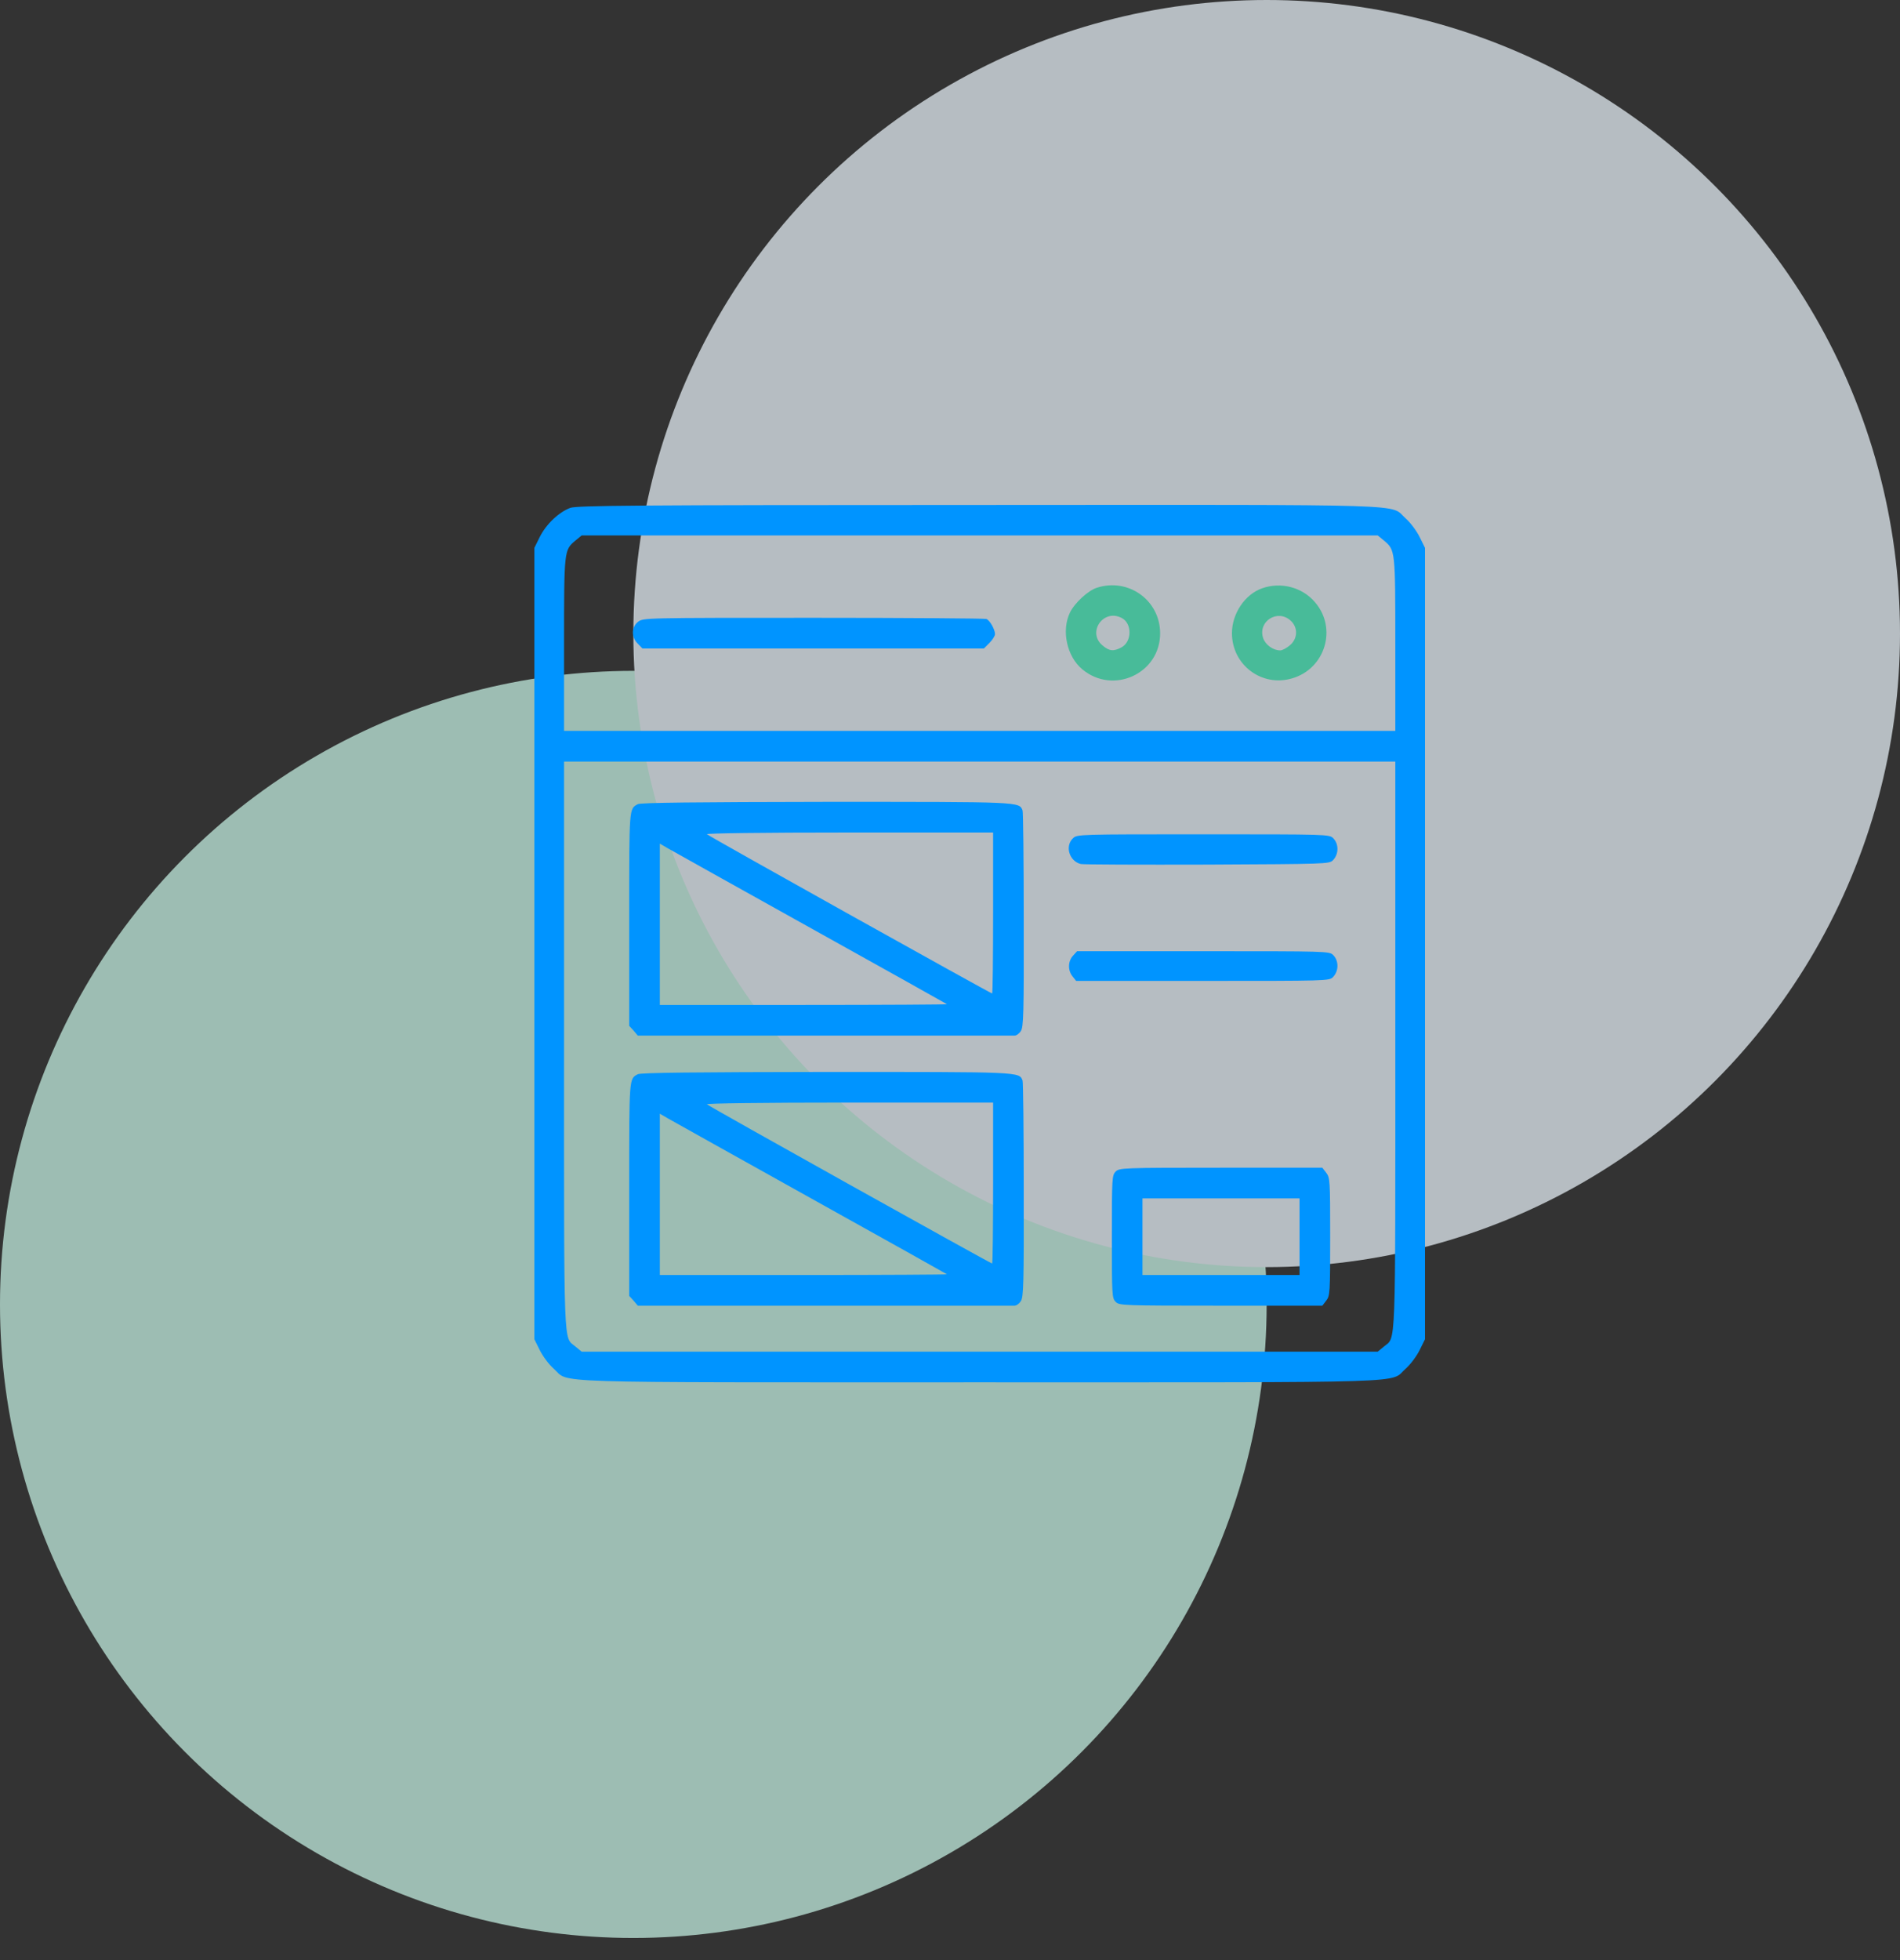
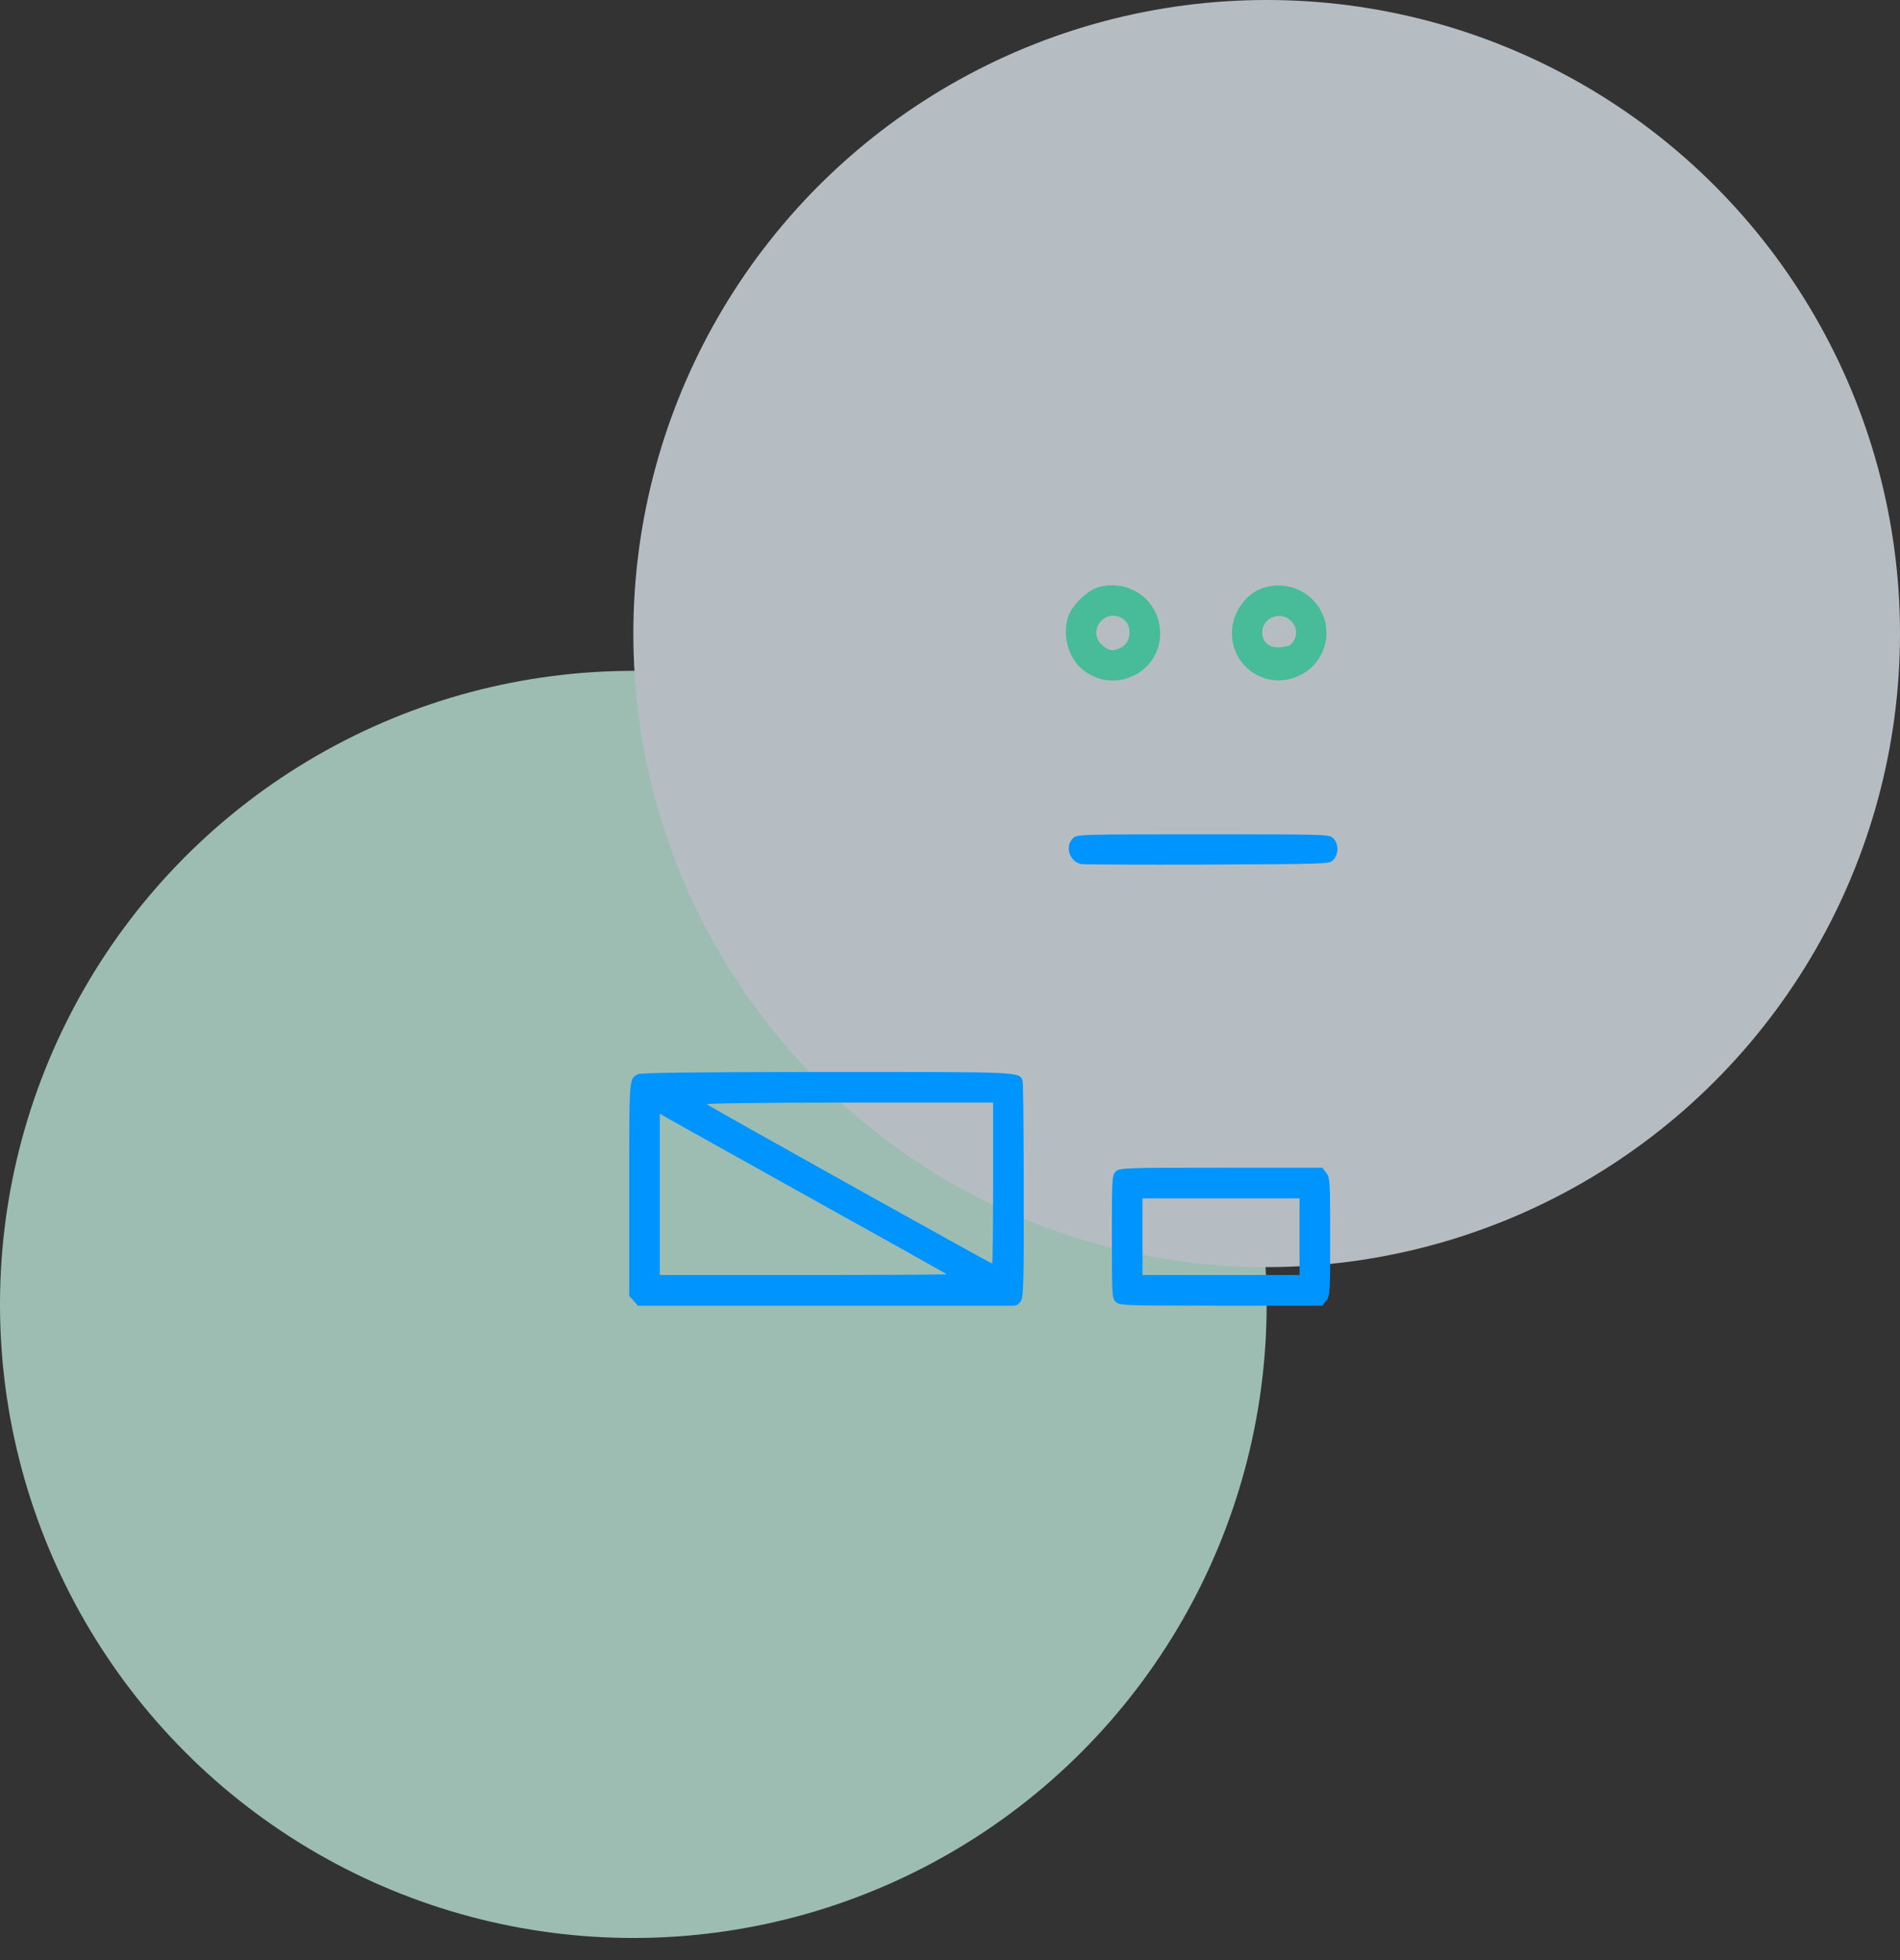
<svg xmlns="http://www.w3.org/2000/svg" width="64" height="66" viewBox="0 0 64 66" fill="none">
  <rect x="0" y="0" width="64" height="66" fill="#333333" stroke="none" />
  <g opacity="0.7">
    <circle cx="21.333" cy="43.922" r="21.333" fill="#CBF8EA" />
    <circle cx="42.667" cy="21.333" r="21.333" fill="#EEF8FF" />
  </g>
-   <path d="M19.213 17.1C18.826 17.242 18.393 17.655 18.181 18.081L18 18.448V31.771V45.094L18.181 45.461C18.284 45.668 18.49 45.945 18.652 46.087C19.219 46.584 17.981 46.545 33 46.545C48.019 46.545 46.781 46.584 47.348 46.087C47.51 45.945 47.716 45.668 47.819 45.461L48 45.094V31.771V18.448L47.819 18.081C47.716 17.874 47.51 17.597 47.348 17.455C46.781 16.958 48.026 16.997 32.974 17.003C21.239 17.003 19.452 17.023 19.213 17.1ZM46.619 18.203C47 18.526 47 18.519 47 21.706V24.61H33H19V21.706C19 18.519 19 18.526 19.381 18.203L19.593 18.029H33H46.407L46.619 18.203ZM47 35.19C47 45.642 47.026 44.997 46.619 45.339L46.407 45.513H33H19.593L19.381 45.339C18.974 44.997 19 45.642 19 35.19V25.642H33H47V35.19Z" fill="#0094FF" />
  <path d="M36.949 19.79C36.652 19.881 36.194 20.306 36.039 20.629C35.748 21.235 35.936 22.106 36.458 22.539C37.51 23.41 39.09 22.668 39.078 21.313C39.071 20.21 38.007 19.448 36.949 19.79ZM37.787 20.81C38.142 20.997 38.129 21.616 37.768 21.803C37.51 21.939 37.361 21.926 37.136 21.732C36.606 21.287 37.174 20.481 37.787 20.81Z" fill="#48BB99" />
-   <path d="M42.51 19.81C41.929 20.016 41.497 20.668 41.497 21.319C41.497 22.39 42.503 23.145 43.523 22.842C44.639 22.519 45.052 21.158 44.297 20.281C43.865 19.771 43.148 19.584 42.51 19.81ZM43.477 20.9C43.729 21.132 43.716 21.506 43.445 21.732C43.336 21.823 43.194 21.9 43.123 21.9C42.884 21.9 42.626 21.713 42.548 21.487C42.361 20.919 43.039 20.494 43.477 20.9Z" fill="#48BB99" />
-   <path d="M21.49 20.939C21.265 21.119 21.258 21.455 21.484 21.674L21.639 21.835H27.387H33.142L33.329 21.648C33.432 21.545 33.516 21.41 33.516 21.352C33.516 21.197 33.342 20.887 33.226 20.842C33.168 20.823 30.542 20.803 27.394 20.803C21.69 20.803 21.665 20.803 21.49 20.939Z" fill="#0094FF" />
+   <path d="M42.51 19.81C41.929 20.016 41.497 20.668 41.497 21.319C41.497 22.39 42.503 23.145 43.523 22.842C44.639 22.519 45.052 21.158 44.297 20.281C43.865 19.771 43.148 19.584 42.51 19.81ZM43.477 20.9C43.729 21.132 43.716 21.506 43.445 21.732C42.884 21.9 42.626 21.713 42.548 21.487C42.361 20.919 43.039 20.494 43.477 20.9Z" fill="#48BB99" />
  <path d="M36.146 28.223C35.862 28.487 36.017 28.997 36.404 29.093C36.488 29.113 38.404 29.119 40.662 29.113C44.675 29.093 44.778 29.093 44.901 28.964C45.1 28.758 45.1 28.416 44.907 28.223C44.778 28.093 44.694 28.093 40.533 28.093C36.346 28.093 36.281 28.093 36.146 28.223Z" fill="#0094FF" />
-   <path d="M36.146 32.177C35.971 32.364 35.965 32.674 36.126 32.874L36.249 33.029H40.513C44.688 33.029 44.778 33.029 44.901 32.9C45.1 32.694 45.1 32.352 44.907 32.158C44.778 32.029 44.694 32.029 40.533 32.029H36.281L36.146 32.177Z" fill="#0094FF" />
  <path d="M21.484 36.171C21.187 36.332 21.194 36.248 21.194 40.036V43.636L21.342 43.797L21.484 43.965H27.774C31.232 43.965 34.116 43.965 34.174 43.965C34.239 43.965 34.336 43.894 34.387 43.81C34.477 43.674 34.49 43.223 34.484 40.068C34.484 38.1 34.465 36.436 34.445 36.384C34.329 36.087 34.413 36.094 27.826 36.094C23.452 36.1 21.574 36.119 21.484 36.171ZM33.452 39.836C33.452 41.326 33.439 42.545 33.419 42.545C33.368 42.545 23.878 37.255 23.813 37.184C23.774 37.152 25.658 37.126 28.6 37.126H33.452V39.836ZM27.323 40.352C29.826 41.745 31.884 42.894 31.897 42.907C31.91 42.919 29.742 42.932 27.078 42.932H22.226V40.216V37.5L22.503 37.661C22.652 37.745 24.819 38.958 27.323 40.352Z" fill="#0094FF" />
-   <path d="M21.484 27.078C21.187 27.239 21.194 27.155 21.194 30.942V34.542L21.342 34.703L21.484 34.871H27.774C31.232 34.871 34.116 34.871 34.174 34.871C34.239 34.871 34.336 34.8 34.387 34.716C34.477 34.581 34.49 34.129 34.484 30.974C34.484 29.007 34.465 27.342 34.445 27.29C34.329 26.994 34.413 27 27.826 27C23.452 27.007 21.574 27.026 21.484 27.078ZM33.452 30.742C33.452 32.232 33.439 33.452 33.419 33.452C33.368 33.452 23.878 28.161 23.813 28.09C23.774 28.058 25.658 28.032 28.6 28.032H33.452V30.742ZM27.323 31.258C29.826 32.652 31.884 33.8 31.897 33.813C31.91 33.826 29.742 33.839 27.078 33.839H22.226V31.123V28.407L22.503 28.568C22.652 28.652 24.819 29.865 27.323 31.258Z" fill="#0094FF" />
  <path d="M37.581 39.449C37.458 39.571 37.452 39.661 37.452 41.642C37.452 43.623 37.458 43.713 37.581 43.836C37.703 43.958 37.794 43.965 41.123 43.965H44.542L44.671 43.797C44.8 43.629 44.806 43.552 44.806 41.642C44.806 39.732 44.8 39.655 44.671 39.487L44.542 39.319H41.123C37.794 39.319 37.703 39.326 37.581 39.449ZM43.774 41.642V42.932H41.129H38.484V41.642V40.352H41.129H43.774V41.642Z" fill="#0094FF" />
</svg>